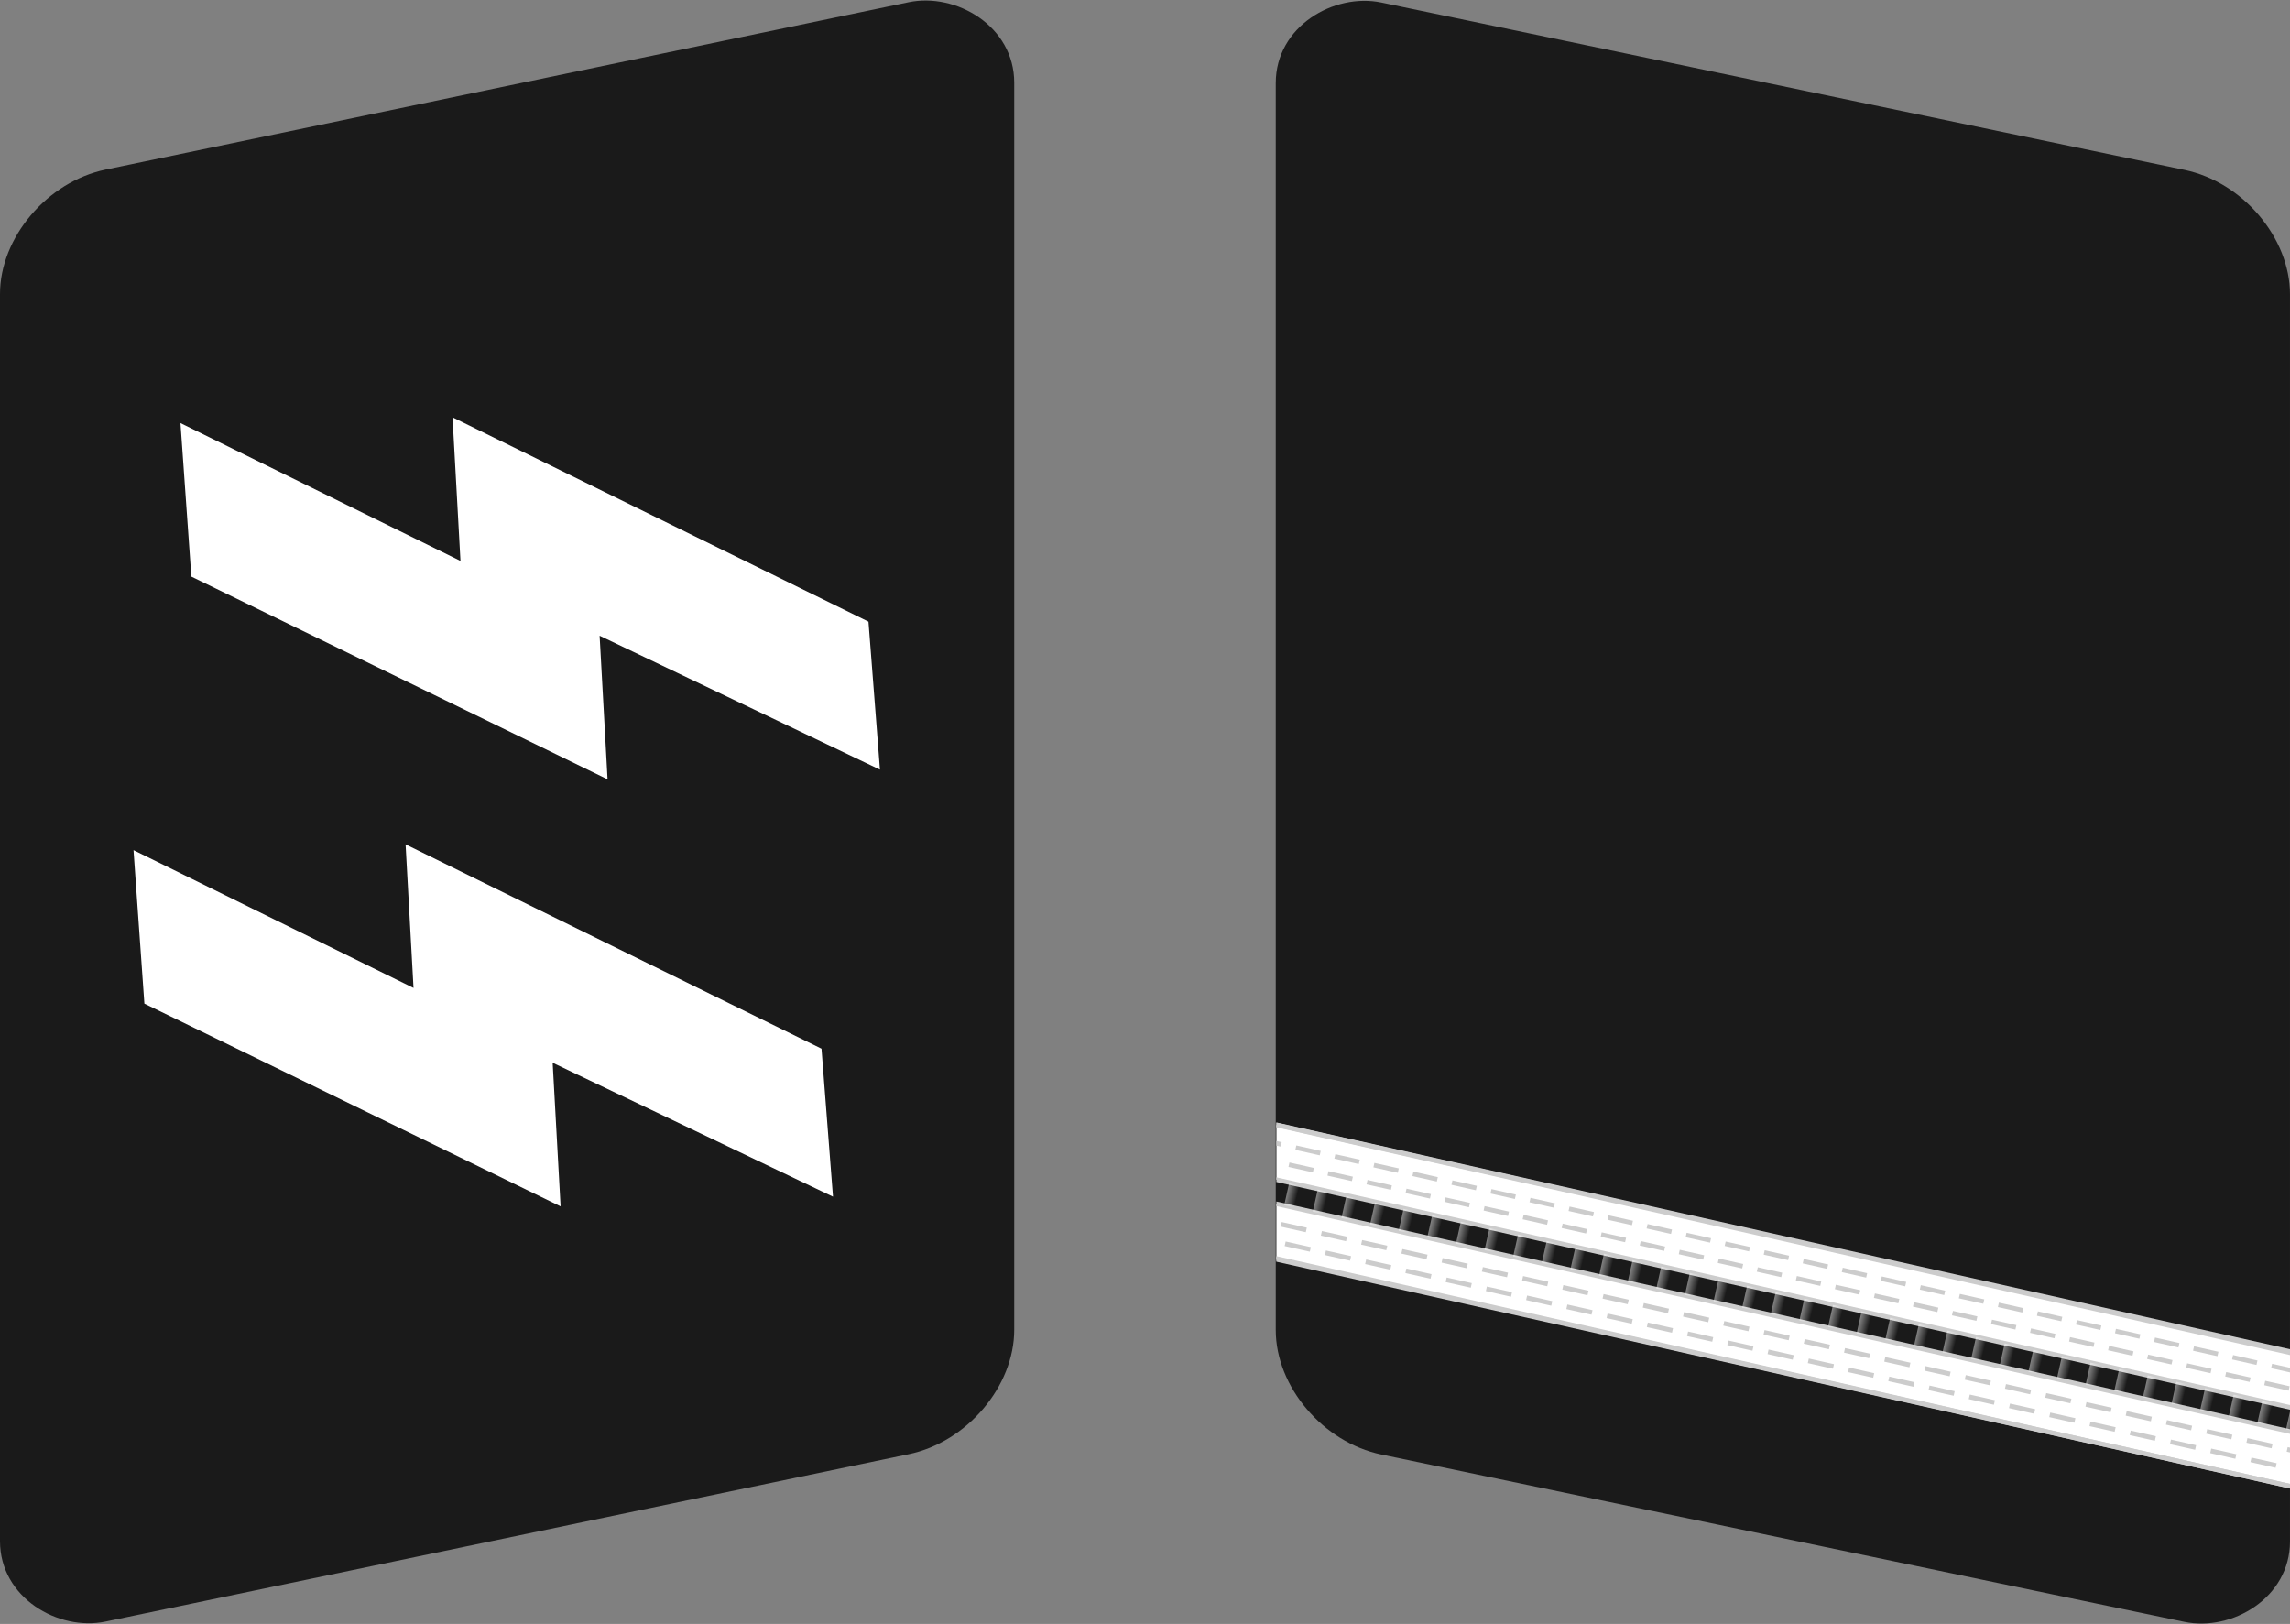
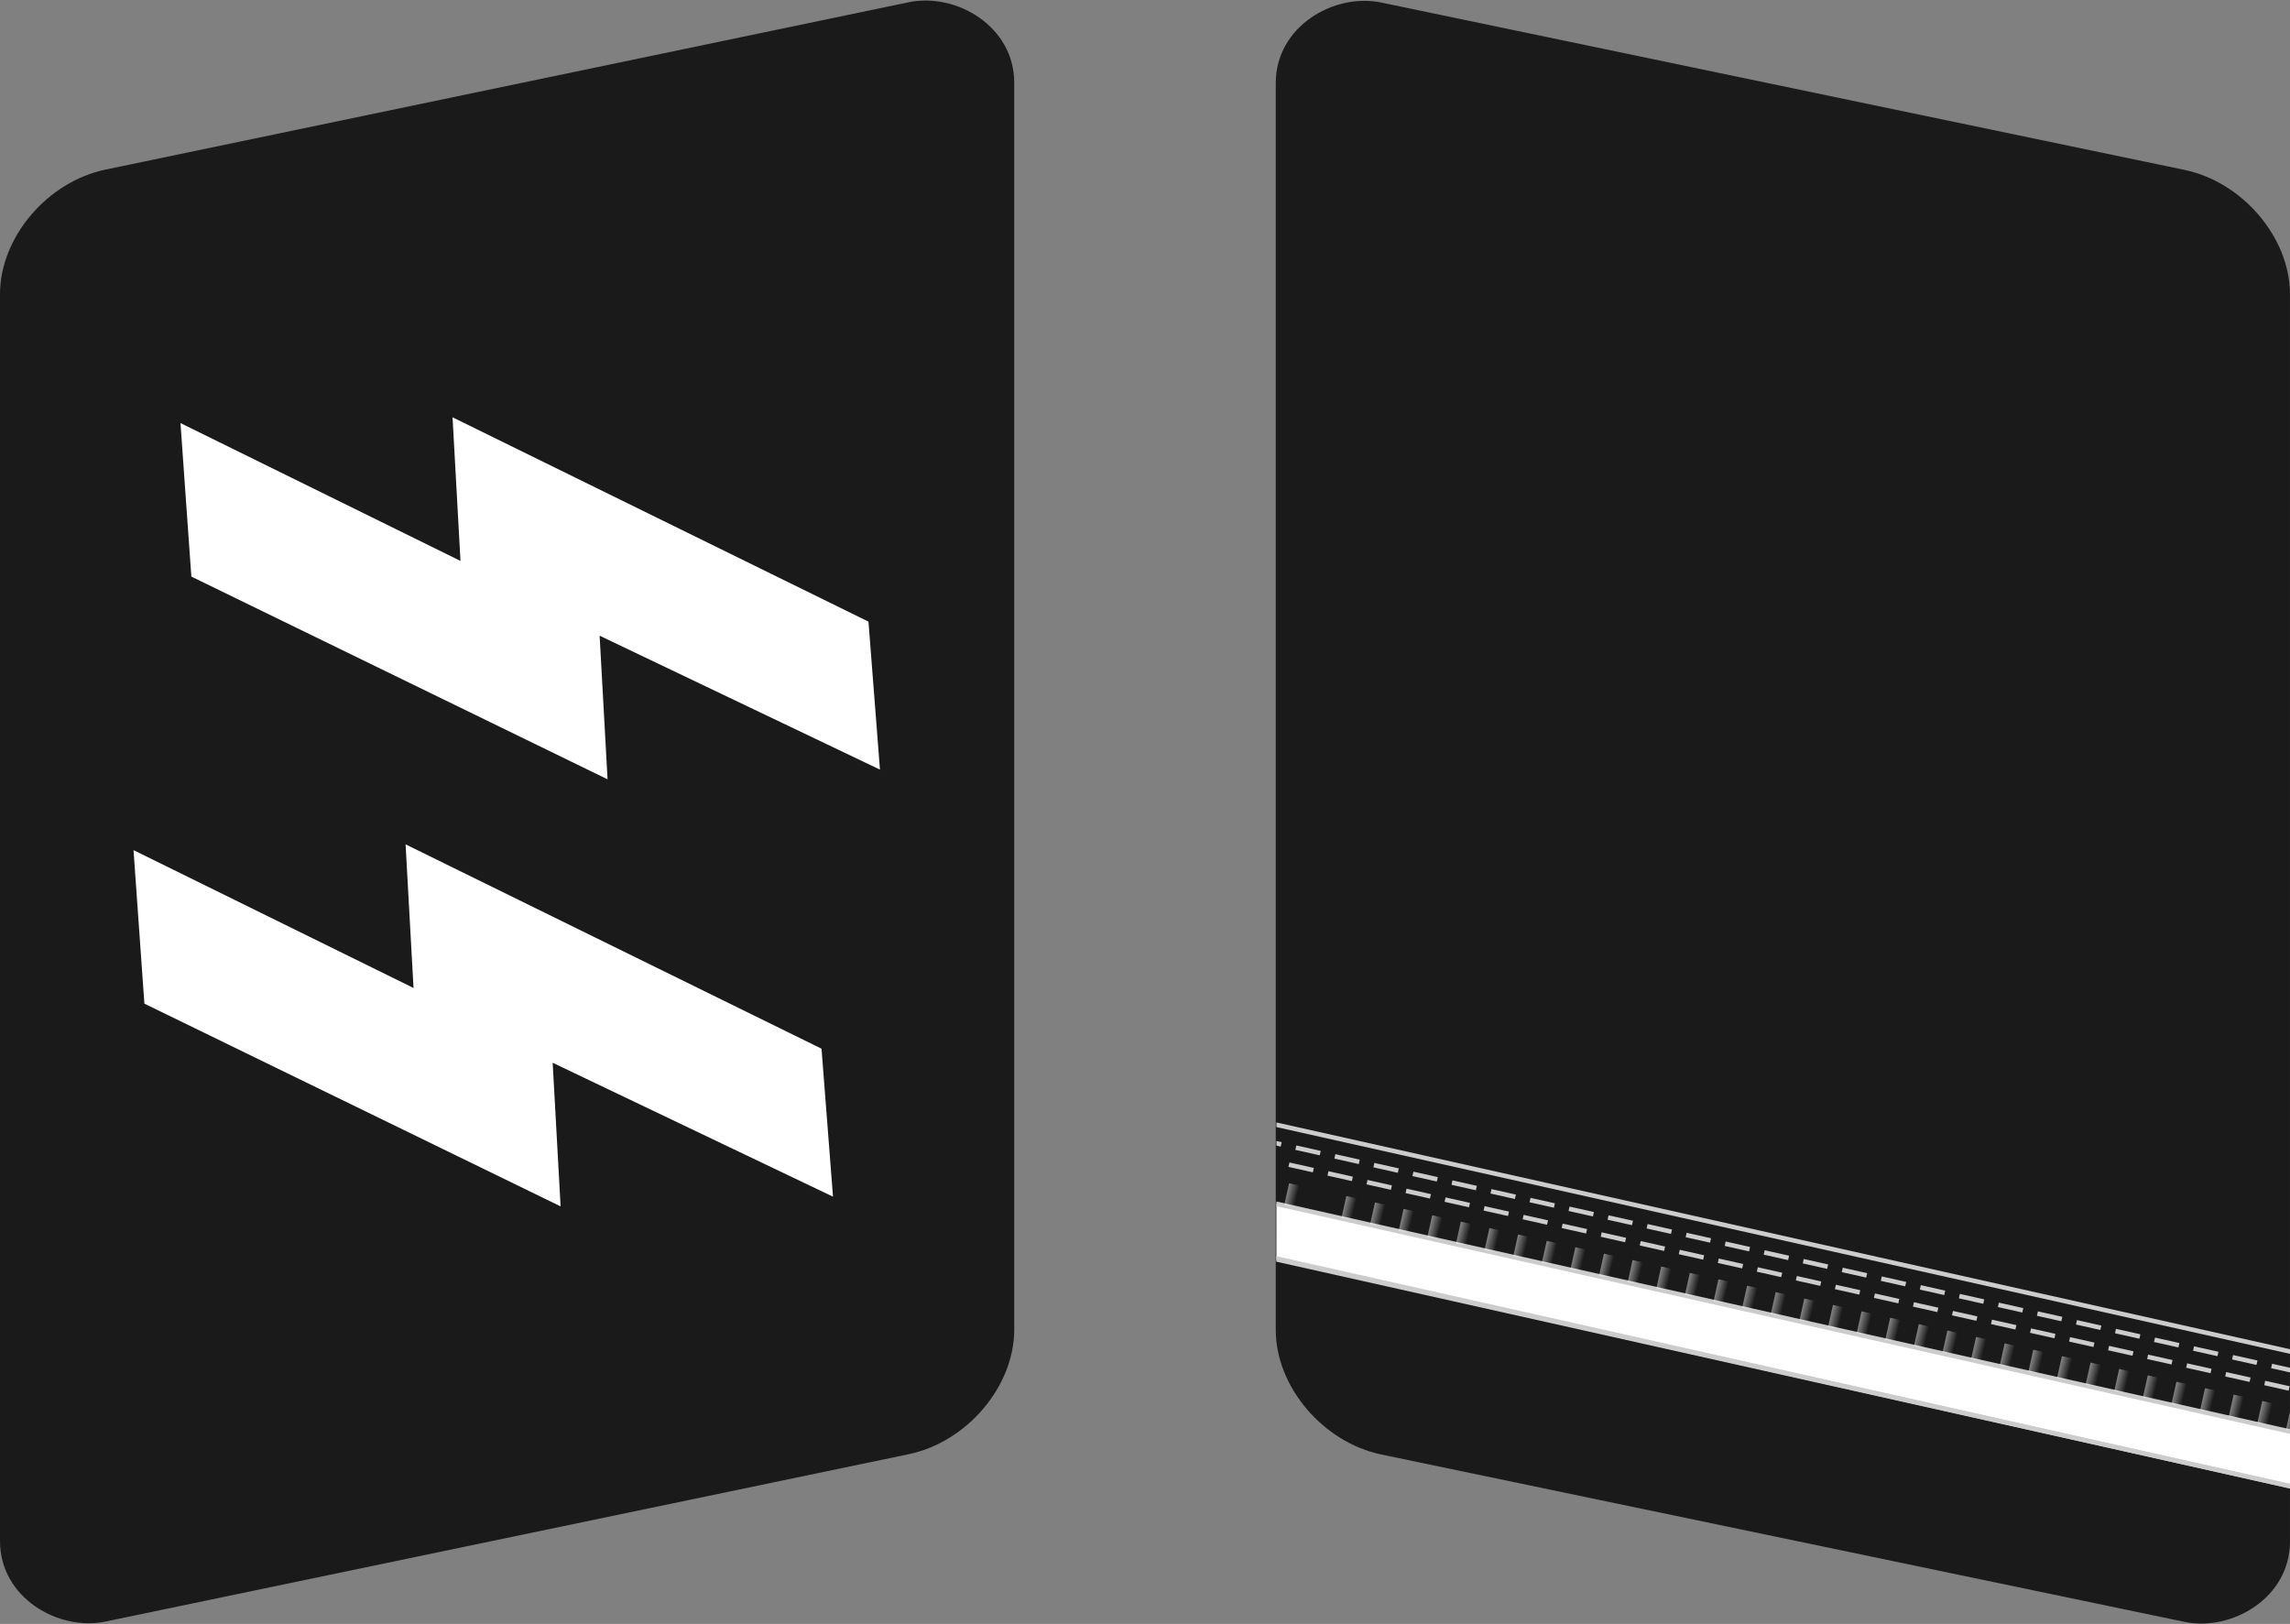
<svg xmlns="http://www.w3.org/2000/svg" xmlns:ns1="http://sodipodi.sourceforge.net/DTD/sodipodi-0.dtd" xmlns:ns2="http://www.inkscape.org/namespaces/inkscape" xmlns:xlink="http://www.w3.org/1999/xlink" version="1.0" viewBox="0 0 504.98 358.12" id="svg309" ns1:docname="SS-Sturmmann.svg" ns2:version="0.92.0 r15299">
  <rect x="0" y="0" width="504.98" height="358.12" fill="#808080" stroke="none" />
  <ns1:namedview pagecolor="#ffffff" bordercolor="#666666" borderopacity="1" objecttolerance="10" gridtolerance="10" guidetolerance="10" ns2:pageopacity="0" ns2:pageshadow="2" ns2:window-width="1920" ns2:window-height="1137" id="namedview311" showgrid="false" ns2:zoom="1.8315491" ns2:cx="215.17657" ns2:cy="192.06613" ns2:window-x="-8" ns2:window-y="-8" ns2:window-maximized="1" ns2:current-layer="svg309" />
  <defs id="defs89">
    <linearGradient id="a">
      <stop stop-color="#fff" offset="0" id="stop4" />
      <stop stop-color="#fff" stop-opacity="0" offset="1" id="stop6" />
    </linearGradient>
    <style type="text/css" id="style9" />
    <style type="text/css" id="style11" />
    <style type="text/css" id="style13" />
    <style type="text/css" id="style15" />
    <style type="text/css" id="style17" />
    <style type="text/css" id="style19" />
    <style type="text/css" id="style21" />
    <style type="text/css" id="style23" />
    <style type="text/css" id="style25" />
    <style type="text/css" id="style27" />
    <clipPath id="as">
      <path d="m0 1e3h1e3v-1e3h-1e3z" id="path29" />
    </clipPath>
    <clipPath id="ar">
      <path d="m0 1e3h1e3v-1e3h-1e3z" id="path32" />
    </clipPath>
    <clipPath id="ao">
      <path d="m0 1e3h1e3v-1e3h-1e3z" id="path35" />
    </clipPath>
    <clipPath id="an">
      <path d="m0 1e3h1e3v-1e3h-1e3z" id="path38" />
    </clipPath>
    <linearGradient id="b" x1="-28.31" x2="-28.378" y1="-62.335" y2="-50.095" gradientTransform="matrix(.081 0 0 .375 -33.24 -233.8)" gradientUnits="userSpaceOnUse" xlink:href="#a" />
    <linearGradient id="s" x1="-28.31" x2="-28.378" y1="-62.335" y2="-50.095" gradientTransform="matrix(.081 0 0 .375 -33.24 -227.93)" gradientUnits="userSpaceOnUse" xlink:href="#a" />
    <linearGradient id="ae" x1="-28.31" x2="-28.378" y1="-62.335" y2="-50.095" gradientTransform="matrix(.081 0 0 .375 -33.24 -222.06)" gradientUnits="userSpaceOnUse" xlink:href="#a" />
    <linearGradient id="ad" x1="-28.31" x2="-28.378" y1="-62.335" y2="-50.095" gradientTransform="matrix(.081 0 0 .375 -33.24 -216.2)" gradientUnits="userSpaceOnUse" xlink:href="#a" />
    <linearGradient id="c" x1="-28.31" x2="-28.378" y1="-62.335" y2="-50.095" gradientTransform="matrix(.081 0 0 .375 -33.24 -210.33)" gradientUnits="userSpaceOnUse" xlink:href="#a" />
    <linearGradient id="m" x1="-28.31" x2="-28.378" y1="-62.335" y2="-50.095" gradientTransform="matrix(.081 0 0 .375 -33.24 -204.46)" gradientUnits="userSpaceOnUse" xlink:href="#a" />
    <linearGradient id="ai" x1="-28.31" x2="-28.378" y1="-62.335" y2="-50.095" gradientTransform="matrix(.081 0 0 .375 -33.24 -198.6)" gradientUnits="userSpaceOnUse" xlink:href="#a" />
    <linearGradient id="ac" x1="-28.31" x2="-28.378" y1="-62.335" y2="-50.095" gradientTransform="matrix(.081 0 0 .375 -33.24 -192.73)" gradientUnits="userSpaceOnUse" xlink:href="#a" />
    <linearGradient id="k" x1="-28.31" x2="-28.378" y1="-62.335" y2="-50.095" gradientTransform="matrix(.081 0 0 .375 -33.24 -186.86)" gradientUnits="userSpaceOnUse" xlink:href="#a" />
    <linearGradient id="p" x1="-28.31" x2="-28.378" y1="-62.335" y2="-50.095" gradientTransform="matrix(.081 0 0 .375 -33.24 -181)" gradientUnits="userSpaceOnUse" xlink:href="#a" />
    <linearGradient id="aj" x1="-28.31" x2="-28.378" y1="-62.335" y2="-50.095" gradientTransform="matrix(.081 0 0 .375 -33.24 -175.13)" gradientUnits="userSpaceOnUse" xlink:href="#a" />
    <linearGradient id="x" x1="-28.31" x2="-28.378" y1="-62.335" y2="-50.095" gradientTransform="matrix(.081 0 0 .375 -33.24 -169.26)" gradientUnits="userSpaceOnUse" xlink:href="#a" />
    <linearGradient id="d" x1="-28.31" x2="-28.378" y1="-62.335" y2="-50.095" gradientTransform="matrix(.081 0 0 .375 -33.24 -163.4)" gradientUnits="userSpaceOnUse" xlink:href="#a" />
    <linearGradient id="n" x1="-28.31" x2="-28.378" y1="-62.335" y2="-50.095" gradientTransform="matrix(.081 0 0 .375 -33.24 -157.53)" gradientUnits="userSpaceOnUse" xlink:href="#a" />
    <linearGradient id="ag" x1="-28.31" x2="-28.378" y1="-62.335" y2="-50.095" gradientTransform="matrix(.081 0 0 .375 -33.24 -151.66)" gradientUnits="userSpaceOnUse" xlink:href="#a" />
    <linearGradient id="aa" x1="-28.31" x2="-28.378" y1="-62.335" y2="-50.095" gradientTransform="matrix(.081 0 0 .375 -33.24 -145.8)" gradientUnits="userSpaceOnUse" xlink:href="#a" />
    <linearGradient id="h" x1="-28.31" x2="-28.378" y1="-62.335" y2="-50.095" gradientTransform="matrix(.081 0 0 .375 -33.24 -139.93)" gradientUnits="userSpaceOnUse" xlink:href="#a" />
    <linearGradient id="t" x1="-28.31" x2="-28.378" y1="-62.335" y2="-50.095" gradientTransform="matrix(.081 0 0 .375 -33.24 -134.06)" gradientUnits="userSpaceOnUse" xlink:href="#a" />
    <linearGradient id="am" x1="-28.31" x2="-28.378" y1="-62.335" y2="-50.095" gradientTransform="matrix(.081 0 0 .375 -33.24 -128.19)" gradientUnits="userSpaceOnUse" xlink:href="#a" />
    <linearGradient id="u" x1="-28.31" x2="-28.378" y1="-62.335" y2="-50.095" gradientTransform="matrix(.081 0 0 .375 -33.24 -122.33)" gradientUnits="userSpaceOnUse" xlink:href="#a" />
    <linearGradient id="g" x1="-28.31" x2="-28.378" y1="-62.335" y2="-50.095" gradientTransform="matrix(.081 0 0 .375 -33.24 -116.46)" gradientUnits="userSpaceOnUse" xlink:href="#a" />
    <linearGradient id="l" x1="-28.31" x2="-28.378" y1="-62.335" y2="-50.095" gradientTransform="matrix(.081 0 0 .375 -33.24 -110.59)" gradientUnits="userSpaceOnUse" xlink:href="#a" />
    <linearGradient id="ah" x1="-28.31" x2="-28.378" y1="-62.335" y2="-50.095" gradientTransform="matrix(.081 0 0 .375 -33.24 -104.73)" gradientUnits="userSpaceOnUse" xlink:href="#a" />
    <linearGradient id="y" x1="-28.31" x2="-28.378" y1="-62.335" y2="-50.095" gradientTransform="matrix(.081 0 0 .375 -33.24 -98.861)" gradientUnits="userSpaceOnUse" xlink:href="#a" />
    <linearGradient id="i" x1="-28.31" x2="-28.378" y1="-62.335" y2="-50.095" gradientTransform="matrix(.081 0 0 .375 -33.24 -92.994)" gradientUnits="userSpaceOnUse" xlink:href="#a" />
    <linearGradient id="r" x1="-28.31" x2="-28.378" y1="-62.335" y2="-50.095" gradientTransform="matrix(.081 0 0 .375 -33.24 -87.127)" gradientUnits="userSpaceOnUse" xlink:href="#a" />
    <linearGradient id="al" x1="-28.31" x2="-28.378" y1="-62.335" y2="-50.095" gradientTransform="matrix(.081 0 0 .375 -33.24 -81.26)" gradientUnits="userSpaceOnUse" xlink:href="#a" />
    <linearGradient id="v" x1="-28.31" x2="-28.378" y1="-62.335" y2="-50.095" gradientTransform="matrix(.081 0 0 .375 -33.24 -75.393)" gradientUnits="userSpaceOnUse" xlink:href="#a" />
    <linearGradient id="f" x1="-28.31" x2="-28.378" y1="-62.335" y2="-50.095" gradientTransform="matrix(.081 0 0 .375 -33.24 -69.526)" gradientUnits="userSpaceOnUse" xlink:href="#a" />
    <linearGradient id="o" x1="-28.31" x2="-28.378" y1="-62.335" y2="-50.095" gradientTransform="matrix(.081 0 0 .375 -33.24 -63.66)" gradientUnits="userSpaceOnUse" xlink:href="#a" />
    <linearGradient id="af" x1="-28.31" x2="-28.378" y1="-62.335" y2="-50.095" gradientTransform="matrix(.081 0 0 .375 -33.24 -57.793)" gradientUnits="userSpaceOnUse" xlink:href="#a" />
    <linearGradient id="ab" x1="-28.31" x2="-28.378" y1="-62.335" y2="-50.095" gradientTransform="matrix(.081 0 0 .375 -33.24 -51.926)" gradientUnits="userSpaceOnUse" xlink:href="#a" />
    <linearGradient id="z" x1="-28.31" x2="-28.378" y1="-62.335" y2="-50.095" gradientTransform="matrix(.081 0 0 .375 -33.24 -46.059)" gradientUnits="userSpaceOnUse" xlink:href="#a" />
    <linearGradient id="j" x1="-28.31" x2="-28.378" y1="-62.335" y2="-50.095" gradientTransform="matrix(.081 0 0 .375 -33.24 -40.192)" gradientUnits="userSpaceOnUse" xlink:href="#a" />
    <linearGradient id="q" x1="-28.31" x2="-28.378" y1="-62.335" y2="-50.095" gradientTransform="matrix(.081 0 0 .375 -33.24 -34.325)" gradientUnits="userSpaceOnUse" xlink:href="#a" />
    <linearGradient id="ak" x1="-28.31" x2="-28.378" y1="-62.335" y2="-50.095" gradientTransform="matrix(.081 0 0 .375 -33.24 -28.459)" gradientUnits="userSpaceOnUse" xlink:href="#a" />
    <linearGradient id="w" x1="-28.31" x2="-28.378" y1="-62.335" y2="-50.095" gradientTransform="matrix(.081 0 0 .375 -33.24 -22.592)" gradientUnits="userSpaceOnUse" xlink:href="#a" />
    <linearGradient id="e" x1="-28.31" x2="-28.378" y1="-62.335" y2="-50.095" gradientTransform="matrix(.081 0 0 .375 -33.24 -16.725)" gradientUnits="userSpaceOnUse" xlink:href="#a" />
    <style type="text/css" id="style79" />
    <style type="text/css" id="style81" />
    <clipPath id="aq">
      <rect transform="matrix(.976 -.219 .016 1 0 0)" x="354.53" y="118.96" width="320.19" height="228.45" rx="22.593" ry="23.766" fill="#1a1a1a" stroke="#1a1a1a" stroke-linecap="round" stroke-width="12.379" id="rect83" />
    </clipPath>
    <clipPath id="ap">
      <rect transform="matrix(.976 -.219 .016 1 0 0)" x="314.6" y="115.26" width="320.19" height="228.45" rx="22.593" ry="23.766" fill="#1a1a1a" stroke="#1a1a1a" stroke-linecap="round" stroke-width="12.379" id="rect86" />
    </clipPath>
  </defs>
  <g transform="matrix(0 1.25 1.25 0 -815.94 -29.946)" id="g93">
    <g clip-path="url(#as)" id="g91" />
  </g>
  <g transform="matrix(0 1.25 1.25 0 -815.94 -29.946)" id="g97">
    <g clip-path="url(#ar)" id="g95" />
  </g>
  <g transform="matrix(0 1.25 1.25 0 -815.94 -29.946)" id="g99" />
  <g transform="matrix(0 1.25 1.25 0 -815.94 -29.946)" id="g103">
    <g clip-path="url(#ao)" id="g101" />
  </g>
  <g transform="matrix(0 1.25 1.25 0 -815.94 -29.946)" id="g105" />
  <g transform="matrix(0 1.25 1.25 0 -815.94 -29.946)" id="g109">
    <g clip-path="url(#an)" id="g107" />
  </g>
  <rect transform="matrix(0 -1 .979 .204 0 0)" x="-257.28" y="287.36" width="320.19" height="228.45" rx="22.593" ry="23.766" fill="#1a1a1a" id="rect111" />
  <g transform="rotate(-77.336 486.15 220.06)" clip-path="url(#aq)" id="g299">
    <rect x="385.21" y="19.107" width="11.761" height="246.66" rx="0" ry="0" fill="#fff" stroke="#ccc" stroke-linecap="square" style="paint-order:markers stroke fill" id="rect207" />
-     <rect x="402.17" y="19.173" width="11.761" height="246.66" rx="0" ry="0" fill="#fff" stroke="#ccc" stroke-linecap="square" style="paint-order:markers stroke fill" id="rect209" />
    <g transform="matrix(.999 -.001 .001 1.108 432.38 300.56)" clip-path="none" id="g297">
      <g transform="matrix(1 0 0 .995 2.612 -.719)" id="g293">
-         <rect x="-45.998" y="-254.6" width="4" height="223.7" fill="none" stroke="#ccc" stroke-dasharray="4.124, 4.124" stroke-linecap="square" stroke-width="1.031" style="paint-order:normal" id="rect211" />
        <rect x="-28.778" y="-254.6" width="4" height="223.7" fill="none" stroke="#ccc" stroke-dasharray="4, 4" stroke-linecap="square" style="paint-order:normal" id="rect213" />
        <g transform="matrix(1.27 0 0 1 9.908 .086)" id="g291">
          <rect x="-37.516" y="-254.68" width="3.913" height="5.867" fill="url(#b)" style="paint-order:normal" id="rect215" />
-           <rect x="-37.516" y="-248.81" width="3.913" height="5.867" fill="url(#s)" style="paint-order:normal" id="rect217" />
          <rect x="-37.516" y="-242.94" width="3.913" height="5.867" fill="url(#ae)" style="paint-order:normal" id="rect219" />
-           <rect x="-37.516" y="-237.08" width="3.913" height="5.867" fill="url(#ad)" style="paint-order:normal" id="rect221" />
          <rect x="-37.516" y="-231.21" width="3.913" height="5.867" fill="url(#c)" style="paint-order:normal" id="rect223" />
          <rect x="-37.516" y="-225.34" width="3.913" height="5.867" fill="url(#m)" style="paint-order:normal" id="rect225" />
          <rect x="-37.516" y="-219.48" width="3.913" height="5.867" fill="url(#ai)" style="paint-order:normal" id="rect227" />
          <rect x="-37.516" y="-213.61" width="3.913" height="5.867" fill="url(#ac)" style="paint-order:normal" id="rect229" />
          <rect x="-37.516" y="-207.74" width="3.913" height="5.867" fill="url(#k)" style="paint-order:normal" id="rect231" />
          <rect x="-37.516" y="-201.88" width="3.913" height="5.867" fill="url(#p)" style="paint-order:normal" id="rect233" />
          <rect x="-37.516" y="-196.01" width="3.913" height="5.867" fill="url(#aj)" style="paint-order:normal" id="rect235" />
          <rect x="-37.516" y="-190.14" width="3.913" height="5.867" fill="url(#x)" style="paint-order:normal" id="rect237" />
          <rect x="-37.516" y="-184.27" width="3.913" height="5.867" fill="url(#d)" style="paint-order:normal" id="rect239" />
          <rect x="-37.516" y="-178.41" width="3.913" height="5.867" fill="url(#n)" style="paint-order:normal" id="rect241" />
          <rect x="-37.516" y="-172.54" width="3.913" height="5.867" fill="url(#ag)" style="paint-order:normal" id="rect243" />
          <rect x="-37.516" y="-166.67" width="3.913" height="5.867" fill="url(#aa)" style="paint-order:normal" id="rect245" />
          <rect x="-37.516" y="-160.81" width="3.913" height="5.867" fill="url(#h)" style="paint-order:normal" id="rect247" />
          <rect x="-37.516" y="-154.94" width="3.913" height="5.867" fill="url(#t)" style="paint-order:normal" id="rect249" />
          <rect x="-37.516" y="-149.07" width="3.913" height="5.867" fill="url(#am)" style="paint-order:normal" id="rect251" />
          <rect x="-37.516" y="-143.21" width="3.913" height="5.867" fill="url(#u)" style="paint-order:normal" id="rect253" />
          <rect x="-37.516" y="-137.34" width="3.913" height="5.867" fill="url(#g)" style="paint-order:normal" id="rect255" />
          <rect x="-37.516" y="-131.47" width="3.913" height="5.867" fill="url(#l)" style="paint-order:normal" id="rect257" />
          <rect x="-37.516" y="-125.61" width="3.913" height="5.867" fill="url(#ah)" style="paint-order:normal" id="rect259" />
          <rect x="-37.516" y="-119.74" width="3.913" height="5.867" fill="url(#y)" style="paint-order:normal" id="rect261" />
          <rect x="-37.516" y="-113.87" width="3.913" height="5.867" fill="url(#i)" style="paint-order:normal" id="rect263" />
          <rect x="-37.516" y="-108.01" width="3.913" height="5.867" fill="url(#r)" style="paint-order:normal" id="rect265" />
          <rect x="-37.516" y="-102.14" width="3.913" height="5.867" fill="url(#al)" style="paint-order:normal" id="rect267" />
          <rect x="-37.516" y="-96.273" width="3.913" height="5.867" fill="url(#v)" style="paint-order:normal" id="rect269" />
          <rect x="-37.516" y="-90.406" width="3.913" height="5.867" fill="url(#f)" style="paint-order:normal" id="rect271" />
          <rect x="-37.516" y="-84.539" width="3.913" height="5.867" fill="url(#o)" style="paint-order:normal" id="rect273" />
          <rect x="-37.516" y="-78.672" width="3.913" height="5.867" fill="url(#af)" style="paint-order:normal" id="rect275" />
          <rect x="-37.516" y="-72.805" width="3.913" height="5.867" fill="url(#ab)" style="paint-order:normal" id="rect277" />
          <rect x="-37.516" y="-66.939" width="3.913" height="5.867" fill="url(#z)" style="paint-order:normal" id="rect279" />
          <rect x="-37.516" y="-61.072" width="3.913" height="5.867" fill="url(#j)" style="paint-order:normal" id="rect281" />
          <rect x="-37.516" y="-55.205" width="3.913" height="5.867" fill="url(#q)" style="paint-order:normal" id="rect283" />
          <rect x="-37.516" y="-49.338" width="3.913" height="5.867" fill="url(#ak)" style="paint-order:normal" id="rect285" />
          <rect x="-37.516" y="-43.471" width="3.913" height="5.867" fill="url(#w)" style="paint-order:normal" id="rect287" />
          <rect x="-37.516" y="-37.604" width="3.913" height="5.867" fill="url(#e)" style="paint-order:normal" id="rect289" />
        </g>
      </g>
      <rect x="-47.17" y="-254.07" width="29.002" height="222.61" fill="none" stroke="#ccc" stroke-linecap="square" stroke-width=".998" style="paint-order:markers stroke fill" id="rect295" />
    </g>
  </g>
  <rect transform="matrix(0 -1 -.979 .204 0 0)" x="-362.44" y="-228.45" width="320.19" height="228.45" rx="22.593" ry="23.766" fill="#1a1a1a" id="rect301" />
  <g transform="matrix(-.095 .864 -.864 -.095 220.21 51.049)" fill="#fff" fill-rule="evenodd" stroke-width="0" id="g307">
    <path d="m102 22l37-7-26 74.409 36-5.985-39.587 110.58-38.413 7 27-74.434-36 5.985z" id="path303" />
    <path d="m211 22l37-7-26 74.409 36-5.985-39.587 110.58-38.413 7 27-74.434-36 5.985z" id="path305" />
  </g>
</svg>